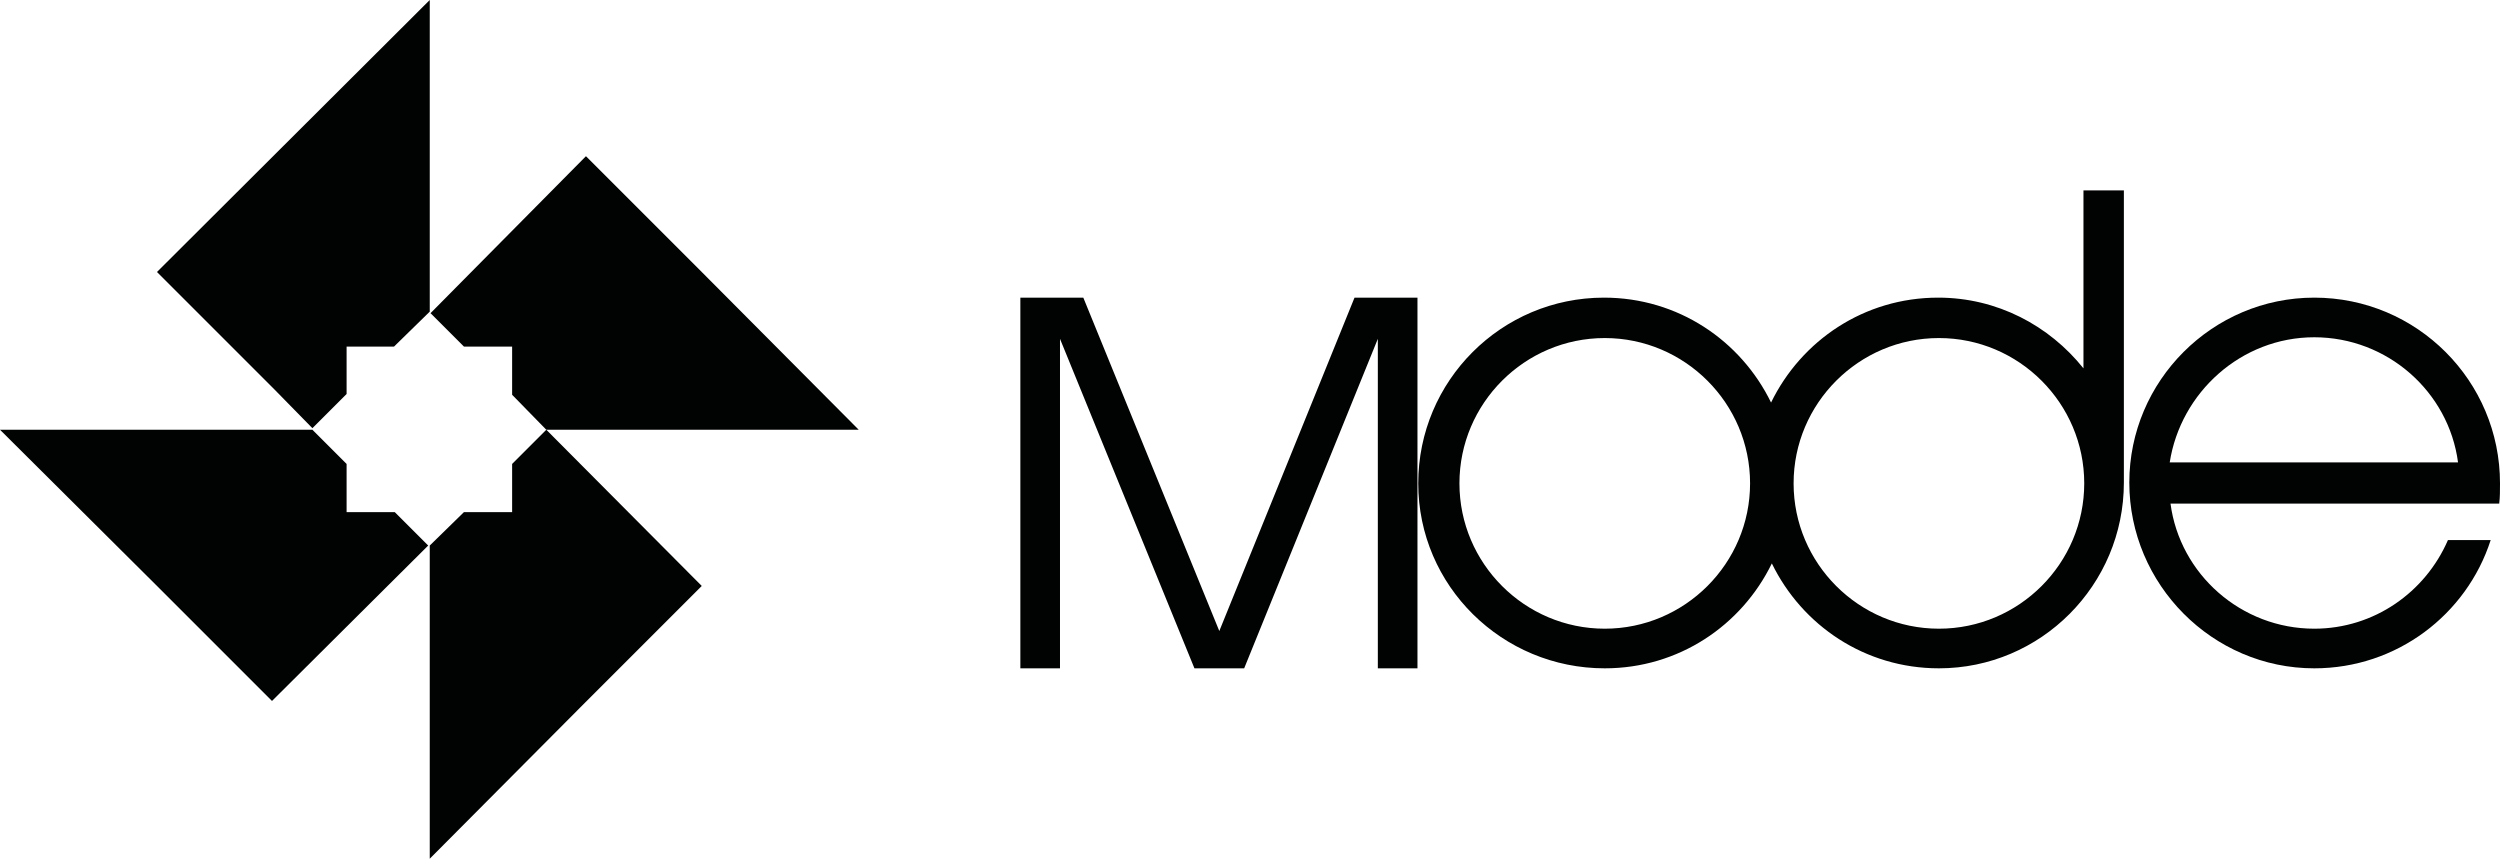
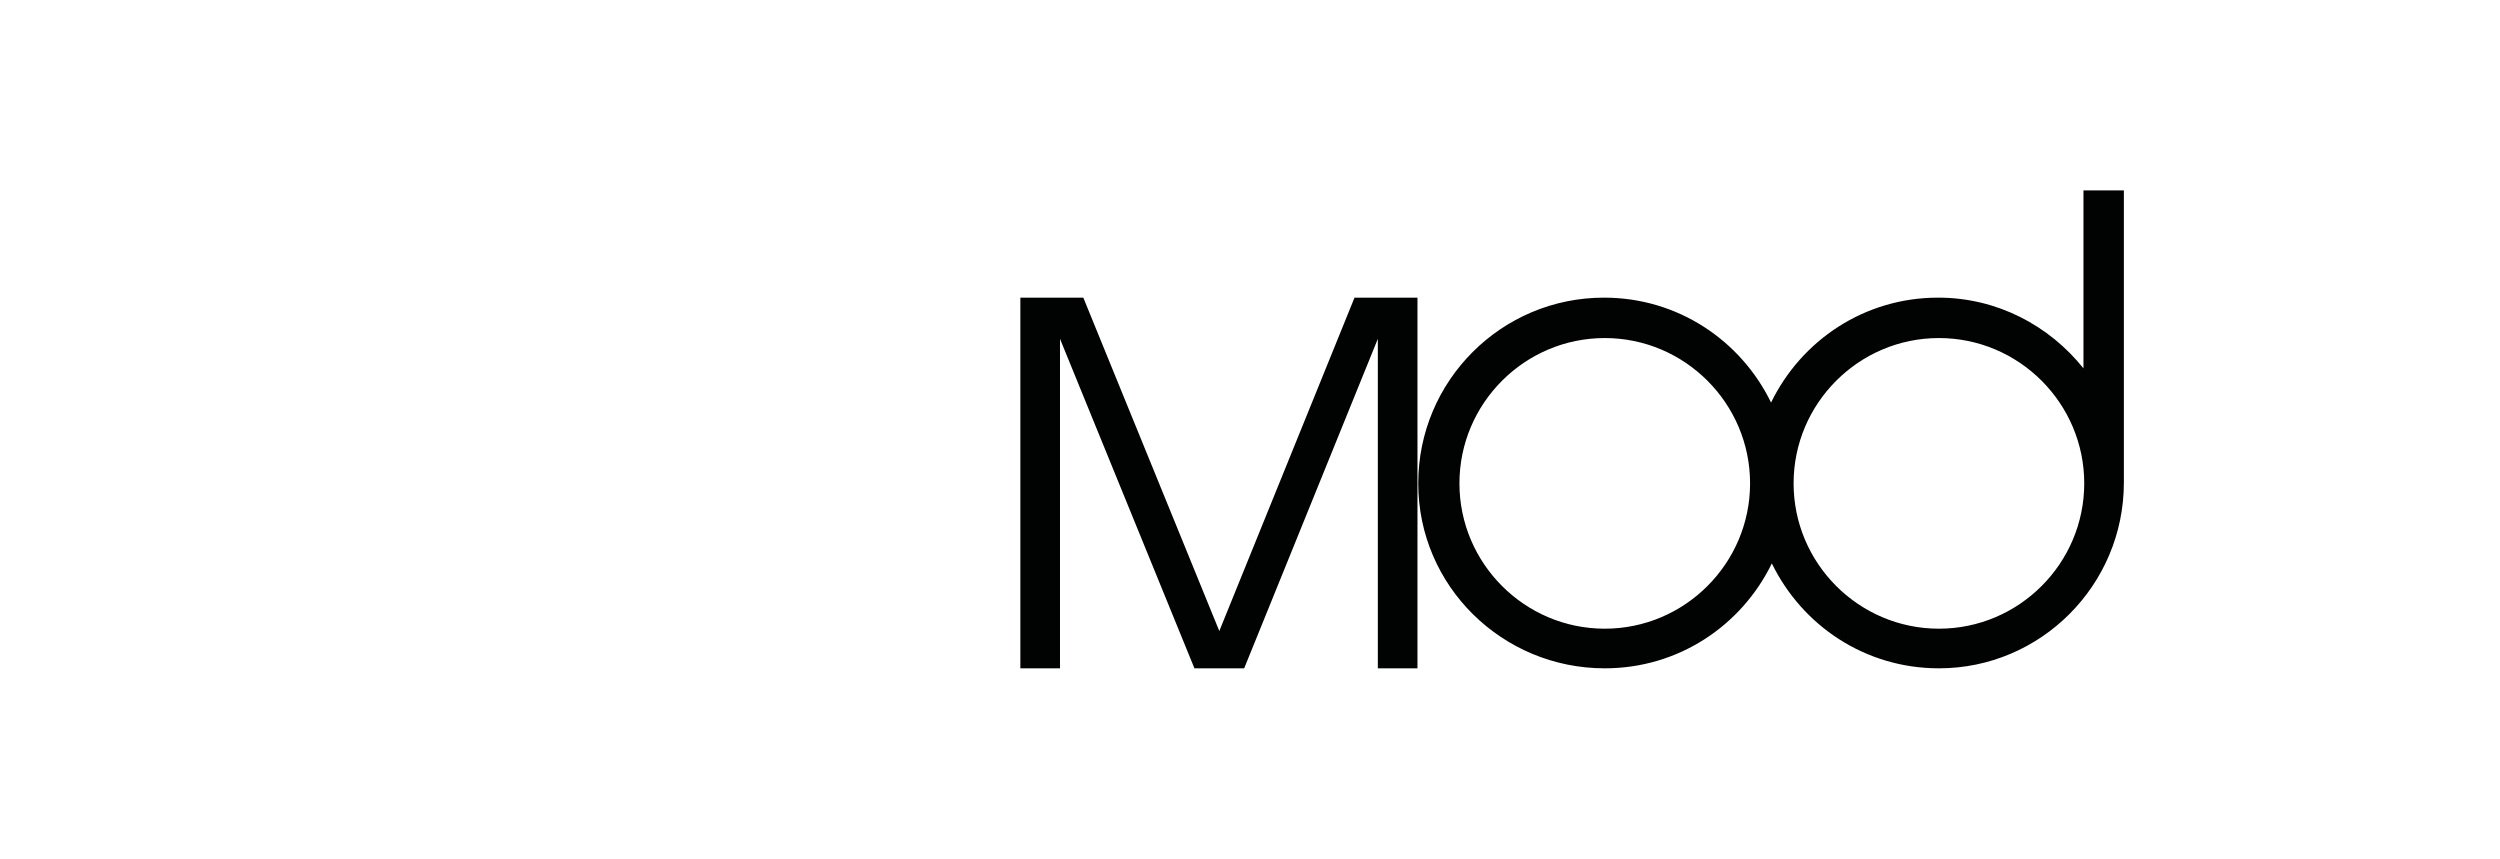
<svg xmlns="http://www.w3.org/2000/svg" version="1.1" id="Capa_1" x="0px" y="0px" viewBox="0 0 321.7 110.5" style="enable-background:new 0 0 321.7 110.5;" xml:space="preserve">
  <style type="text/css">
	.st0{fill:#010202;}
</style>
  <g>
    <g>
-       <polygon class="st0" points="55.1,70.2 35,90.2 20,75.2 0,55.3 40.2,55.3 44.6,59.7 44.6,65.9 50.8,65.9   " />
-       <polygon class="st0" points="90.3,75.4 75.3,90.4 55.3,110.5 55.3,70.3 55.3,70.2 59.7,65.9 65.9,65.9 65.9,59.7 70.3,55.3     70.3,55.3   " />
-       <polygon class="st0" points="55.3,0 55.3,40.1 50.7,44.6 44.6,44.6 44.6,50.7 40.2,55.1 35.3,50.1 20.2,35   " />
-       <polygon class="st0" points="110.5,55.3 70.3,55.3 70.2,55.2 65.9,50.8 65.9,44.6 59.7,44.6 55.4,40.3 75.4,20.1 90.4,35.1   " />
-     </g>
+       </g>
    <g>
      <polygon class="st0" points="179.5,38.3 177.3,38.3 174.3,38.3 156.9,81.2 139.4,38.3 136.4,38.3 134.3,38.3 131.3,38.3 131.3,86     136.4,86 136.4,43.6 153.7,86 154.9,86 158.8,86 160.1,86 177.3,43.6 177.3,86 182.4,86 182.4,38.3   " />
-       <path class="st0" d="M273.3,62.1V24.5h-5.2v22.9c-4.4-5.5-11.1-9.1-18.7-9.1c-9.5,0-17.6,5.5-21.5,13.5c-3.9-8-12-13.5-21.5-13.5    c-13.2,0-23.9,10.7-23.9,23.9S193.3,86,206.5,86c9.5,0,17.6-5.5,21.5-13.5c3.9,8,12,13.5,21.5,13.5    C262.6,86,273.3,75.3,273.3,62.1C273.3,62.1,273.3,62.1,273.3,62.1z M206.5,80.9c-10.3,0-18.7-8.4-18.7-18.7s8.4-18.7,18.7-18.7    c10.3,0,18.7,8.4,18.7,18.7S216.8,80.9,206.5,80.9z M249.5,80.9c-10.3,0-18.7-8.4-18.7-18.7s8.4-18.7,18.7-18.7    c10.3,0,18.7,8.4,18.7,18.7v0h0C268.2,72.5,259.8,80.9,249.5,80.9z" />
-       <path class="st0" d="M315,69.5c-2.9,6.7-9.5,11.4-17.2,11.4c-9.4,0-17.3-7-18.5-16.1h12.1h25h5.2c0.1-0.8,0.1-1.7,0.1-2.6    c0-13.2-10.7-23.9-23.9-23.9C284.7,38.3,274,49,274,62.1S284.7,86,297.8,86c10.6,0,19.6-6.9,22.7-16.5H315z M297.8,43.4    c9.4,0,17.3,7,18.5,16.1h-37.1C280.6,50.5,288.4,43.4,297.8,43.4z" />
+       <path class="st0" d="M273.3,62.1V24.5h-5.2v22.9c-4.4-5.5-11.1-9.1-18.7-9.1c-9.5,0-17.6,5.5-21.5,13.5c-3.9-8-12-13.5-21.5-13.5    c-13.2,0-23.9,10.7-23.9,23.9S193.3,86,206.5,86c9.5,0,17.6-5.5,21.5-13.5c3.9,8,12,13.5,21.5,13.5    C262.6,86,273.3,75.3,273.3,62.1C273.3,62.1,273.3,62.1,273.3,62.1z M206.5,80.9c-10.3,0-18.7-8.4-18.7-18.7s8.4-18.7,18.7-18.7    c10.3,0,18.7,8.4,18.7,18.7S216.8,80.9,206.5,80.9M249.5,80.9c-10.3,0-18.7-8.4-18.7-18.7s8.4-18.7,18.7-18.7    c10.3,0,18.7,8.4,18.7,18.7v0h0C268.2,72.5,259.8,80.9,249.5,80.9z" />
    </g>
  </g>
</svg>